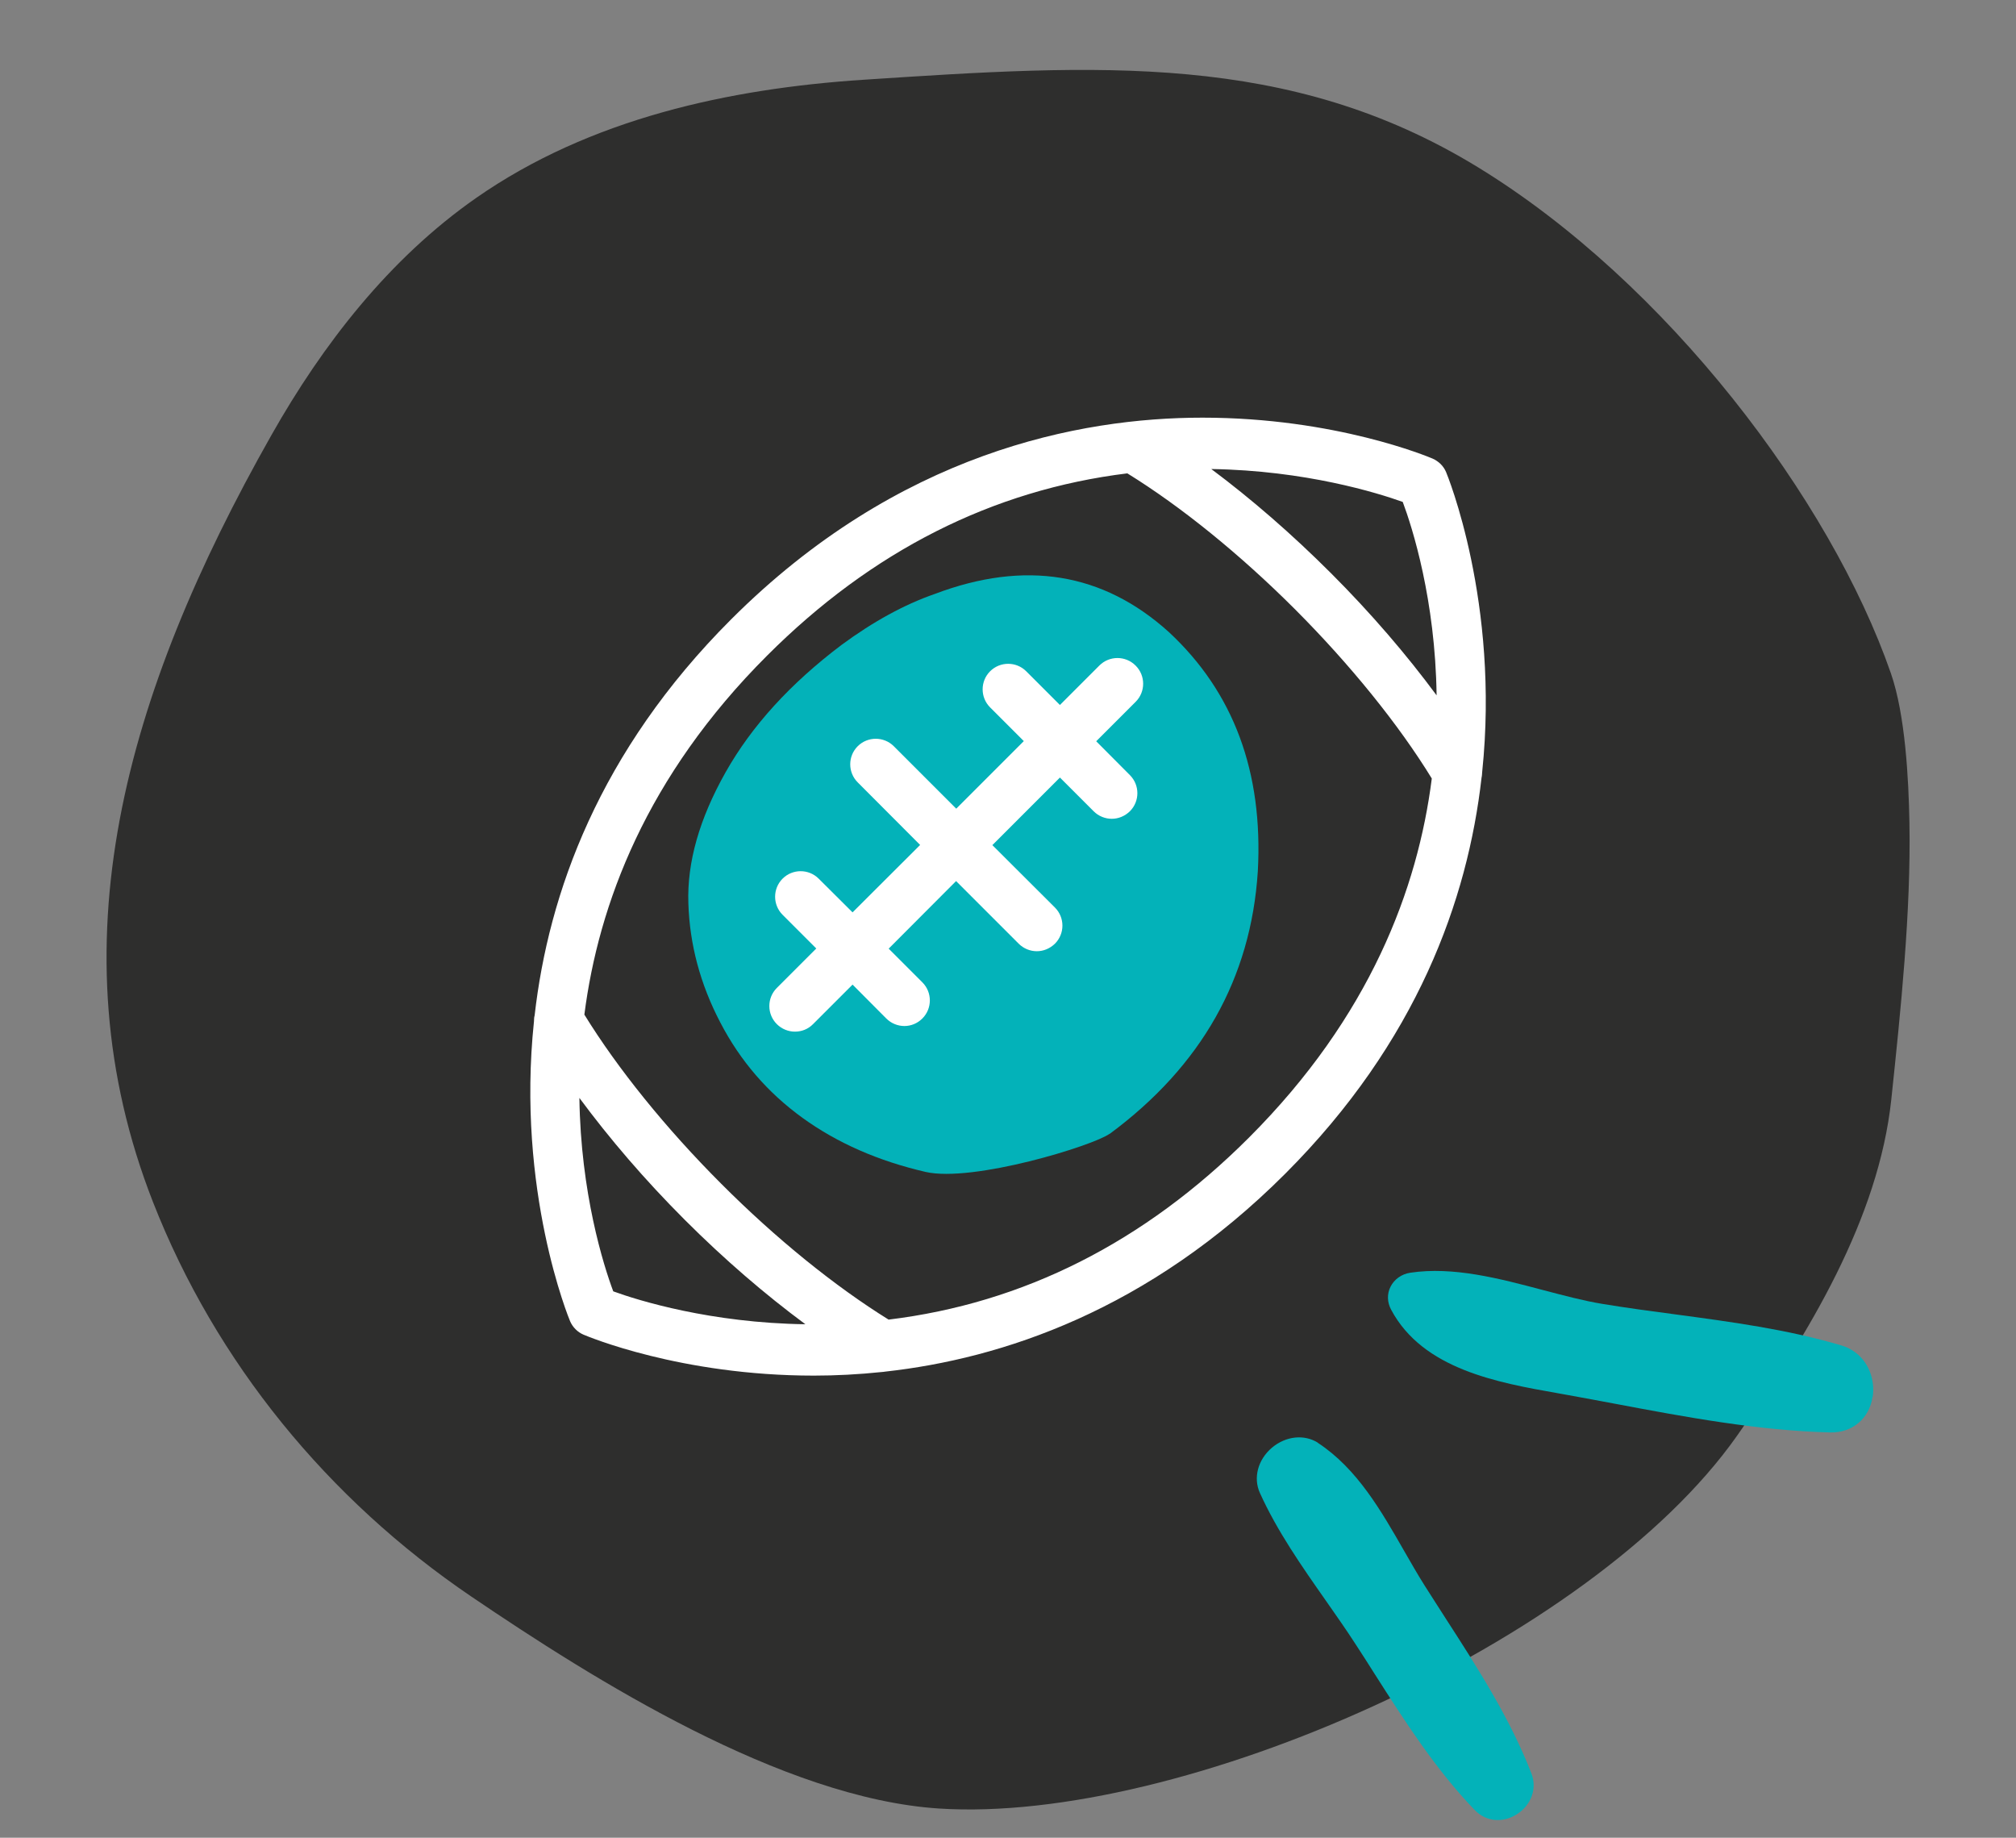
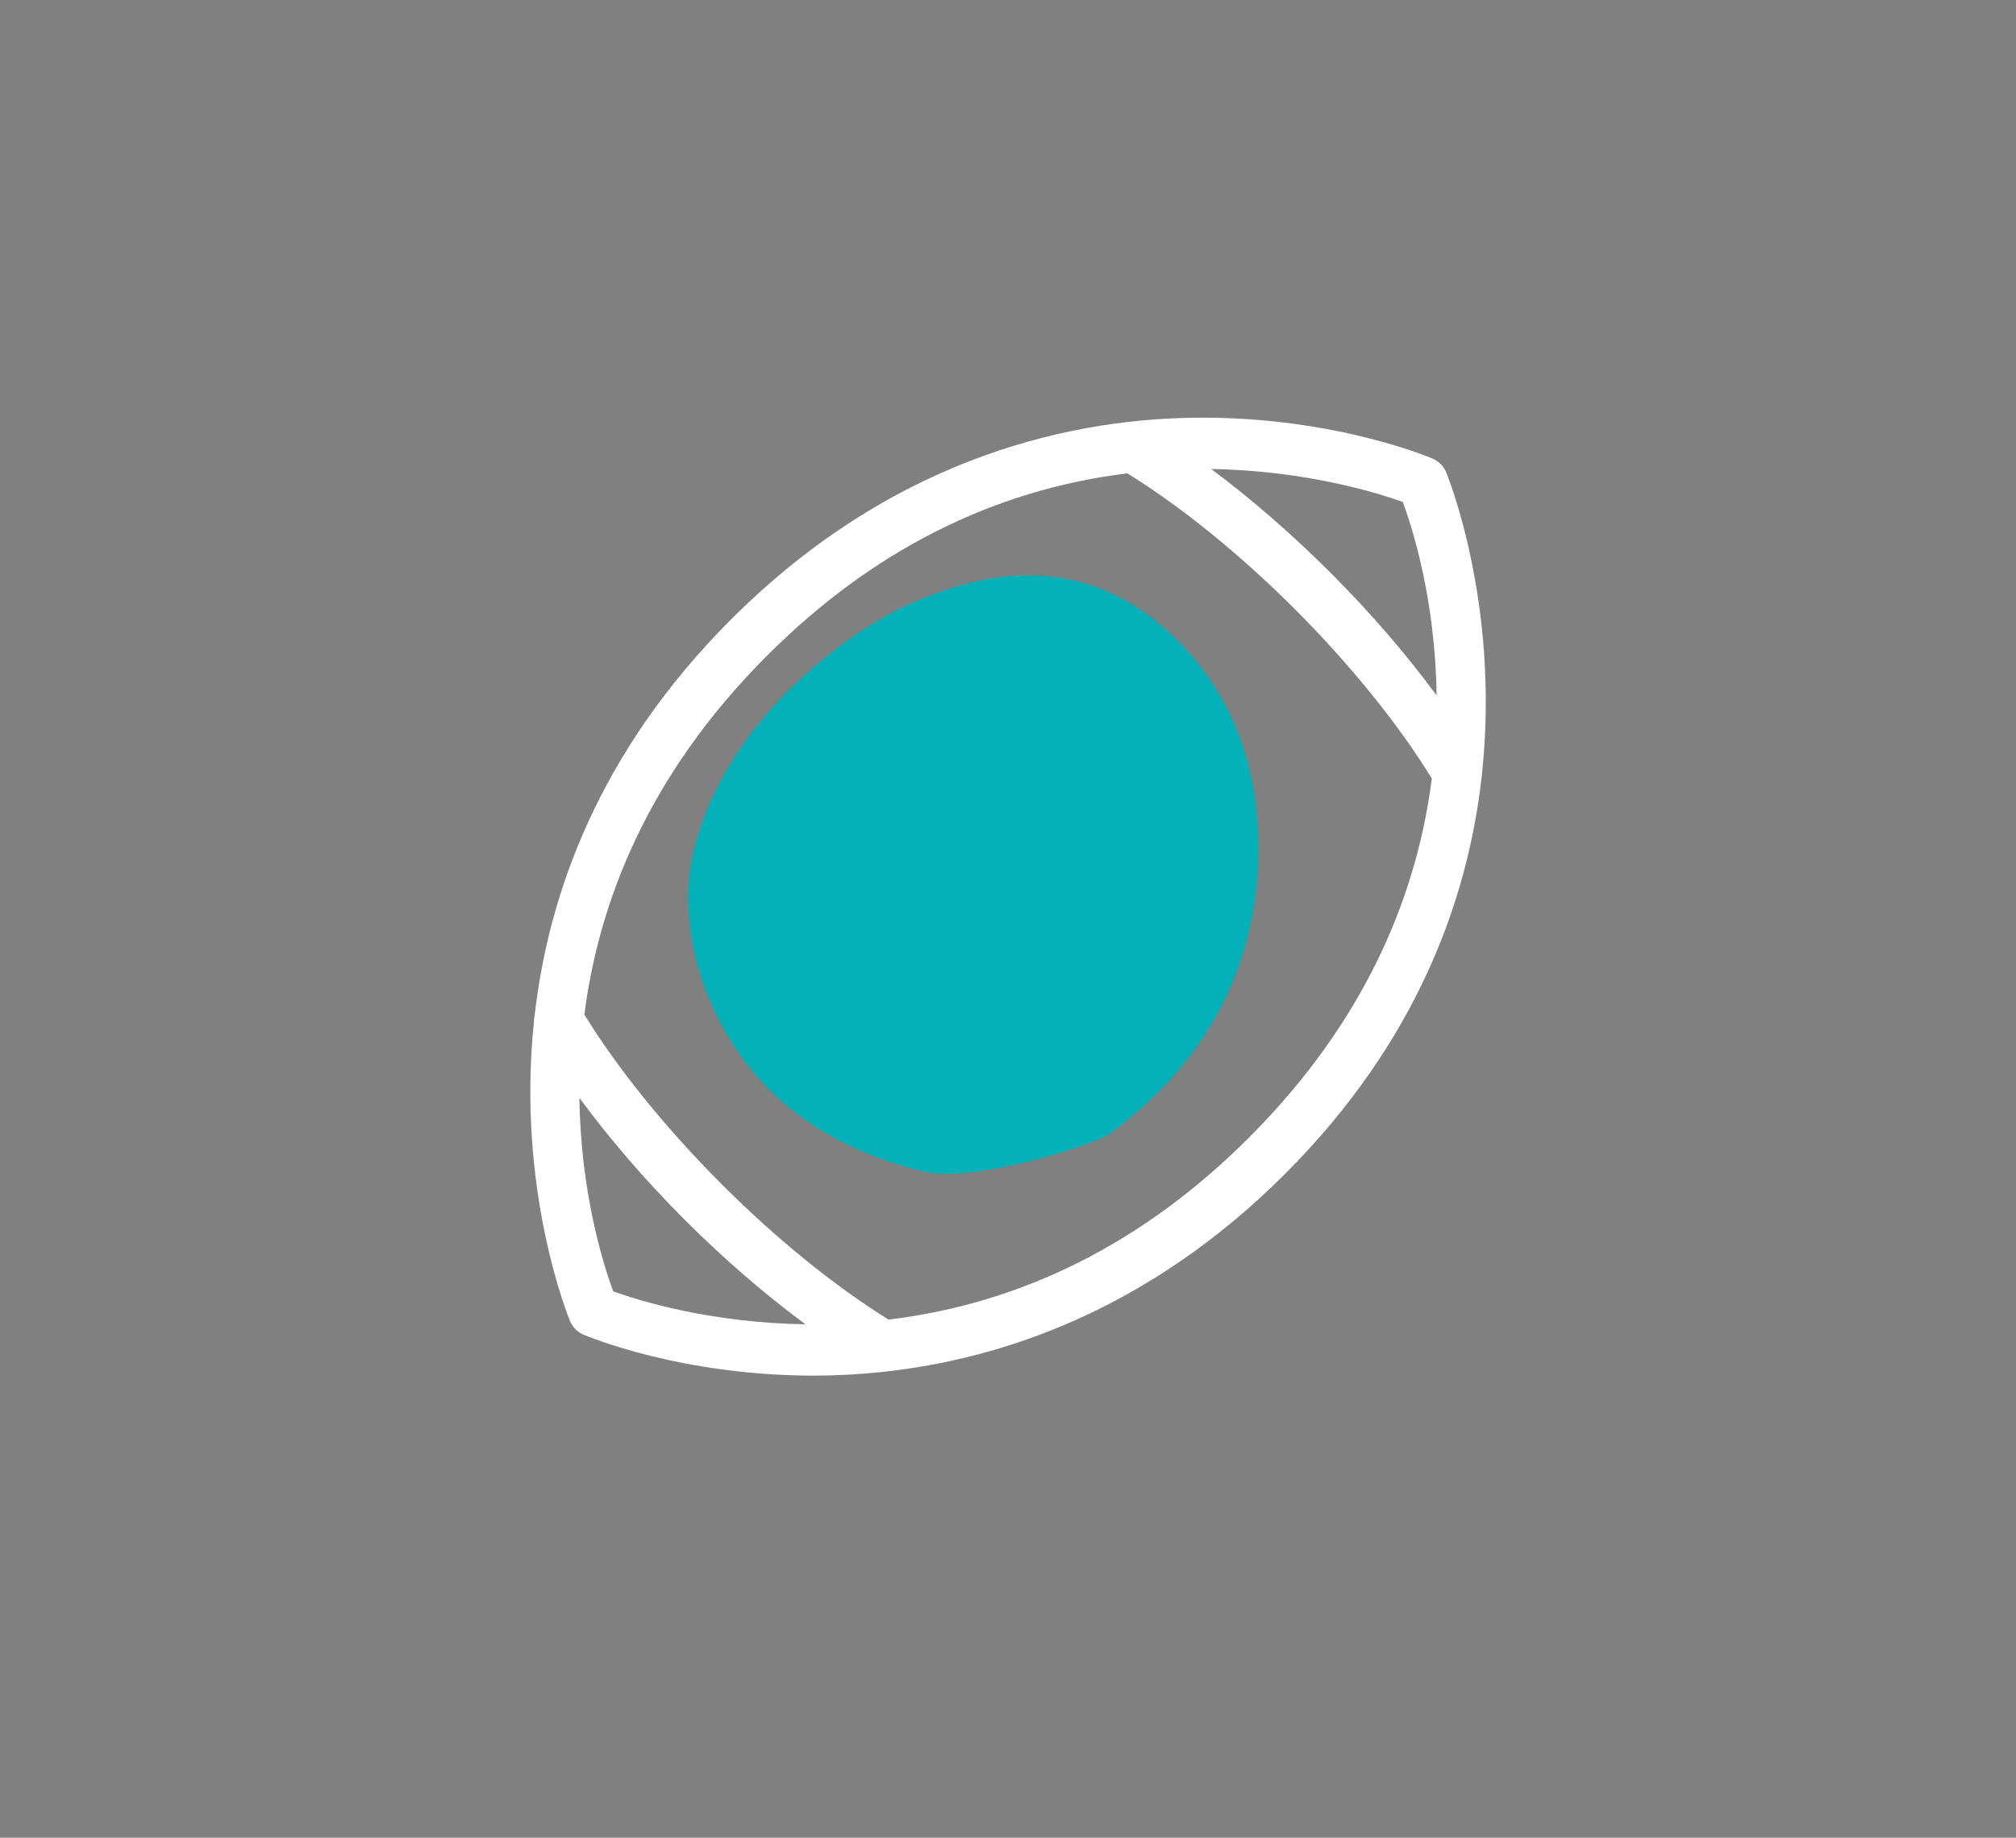
<svg xmlns="http://www.w3.org/2000/svg" id="Calque_2" viewBox="0 0 125.61 114.49">
  <rect x="0" y="0" width="125.61" height="114.49" fill="#808080" stroke="none" />
  <defs>
    <style>.cls-1{fill:none;}.cls-2{fill:#03b2b9;}.cls-3{fill:#fff;}.cls-4{fill:#2e2e2d;}</style>
  </defs>
  <g id="Calque_1-2">
    <g>
-       <path class="cls-4" d="m118.97,51.27c.1,5.52-.54,11.65-1.13,17.23-.79,7.4-5.11,14.56-9.62,20.96-9.13,12.95-34.67,24.18-49.71,23.21-9.77-.63-21.54-8.05-29.15-13.21-8.92-6.05-15.92-14.59-19.83-24.58-6.23-15.92-1.76-31.62,7.38-47.77,3.19-5.64,7.33-10.99,12.76-14.78,7.08-4.94,15.77-6.81,24.11-7.36,14.62-.96,26.53-1.75,38.29,5.44,11.76,7.19,21.98,20.68,25.75,31.55.89,2.58,1.1,6.54,1.15,9.3Z" />
      <g>
-         <path class="cls-2" d="m82.13,89.89c-.86-.55-2.01-.43-2.88.3-.87.74-1.18,1.87-.75,2.82,1.07,2.37,2.61,4.57,4.11,6.71.62.89,1.27,1.81,1.85,2.71.4.61.79,1.22,1.18,1.84,1.87,2.93,3.8,5.96,6.25,8.5.69.72,1.75.82,2.63.25.89-.57,1.26-1.6.9-2.53-1.33-3.43-3.36-6.59-5.33-9.64-.45-.71-.91-1.41-1.35-2.11-.41-.65-.81-1.35-1.23-2.08-1.45-2.53-2.94-5.15-5.38-6.76,0,0-.02-.01-.02-.02Z" />
-         <path class="cls-2" d="m116.68,87.04c.16-1.03-.22-2.24-1.23-2.89-.21-.14-.45-.25-.72-.33-3.35-1-6.89-1.47-10.31-1.93-1.51-.2-3.08-.41-4.59-.66-1.16-.19-2.39-.52-3.69-.86-2.75-.73-5.6-1.48-8.27-1.08-.54.08-1,.41-1.23.87-.23.45-.21.98.04,1.44,1.98,3.71,6.65,4.54,10.4,5.2l.61.11c.97.17,1.94.36,2.92.54,4.4.83,8.95,1.68,13.43,1.79,1.36.03,2.42-.85,2.63-2.2Z" />
-       </g>
+         </g>
      <g>
        <path class="cls-2" d="m69.14,70.64c5.72-4.23,8.8-9.69,9.23-16.35.34-6.2-1.51-11.17-5.55-14.92-4.1-3.7-8.96-4.49-14.57-2.37-1.9.66-3.84,1.72-5.82,3.18-3.18,2.4-5.59,5.04-7.22,7.93-1.63,2.89-2.41,5.61-2.32,8.17.08,2.56.74,5.03,1.99,7.42,1.24,2.39,2.95,4.37,5.12,5.94,2.17,1.57,4.73,2.69,7.67,3.37,2.95.67,10.44-1.63,11.47-2.38Z" />
        <path class="cls-3" d="m92.31,48.45c.03-.12.03-.24.04-.36,1.1-10.56-2.19-18.54-2.25-18.68-.16-.38-.46-.67-.84-.84-.24-.1-6.04-2.55-14.34-2.55-7.66,0-18.98,2.18-29.37,12.57-8.23,8.23-11.38,17.09-12.24,24.68-.04.12-.03.24-.04.36-1.11,10.56,2.19,18.54,2.25,18.68.16.37.46.68.84.84.24.1,6.04,2.55,14.35,2.55,1.33,0,2.77-.07,4.29-.23,0,0,.01,0,.02,0,.05,0,.09-.02.14-.02,7.24-.8,16.39-3.8,24.91-12.32,8.23-8.23,11.38-17.09,12.24-24.68h0Zm-2.8-5.13c-1.87-2.53-4.07-5.1-6.57-7.6-2.46-2.46-4.99-4.65-7.47-6.5,5.87.09,10.37,1.49,11.93,2.05.6,1.6,2.03,6.1,2.11,12.05h0Zm-53.41,25.08c1.87,2.53,4.07,5.1,6.57,7.6,2.47,2.47,5.01,4.65,7.51,6.5-5.89-.08-10.41-1.48-11.97-2.05-.6-1.6-2.03-6.11-2.11-12.06Zm19.28,13.82c-3.34-2.07-7.03-5.05-10.45-8.48-3.44-3.44-6.45-7.17-8.52-10.53.88-6.86,3.85-14.84,11.39-22.37,6.53-6.53,14.06-10.32,22.44-11.35,3.34,2.06,7.03,5.05,10.46,8.48,3.44,3.45,6.45,7.17,8.51,10.53-.87,6.86-3.85,14.83-11.39,22.37-6.53,6.53-14.06,10.32-22.45,11.34h0Z" />
-         <path class="cls-3" d="m70.75,41.46c-.62-.62-1.63-.62-2.25,0l-2.46,2.46-2.1-2.1c-.62-.62-1.63-.62-2.25,0-.62.62-.62,1.63,0,2.25l2.1,2.1-4.21,4.21-3.89-3.89c-.62-.62-1.63-.62-2.25,0-.62.62-.62,1.63,0,2.25l3.89,3.9-4.21,4.2-2.11-2.1c-.62-.62-1.63-.62-2.25,0-.62.62-.62,1.63,0,2.25l2.1,2.1-2.46,2.46c-.62.62-.62,1.63,0,2.25.31.31.72.47,1.13.47s.82-.15,1.13-.47l2.46-2.46,2.1,2.11c.31.31.72.47,1.13.47s.81-.16,1.12-.47c.62-.62.62-1.63,0-2.25l-2.1-2.1,4.2-4.21,3.9,3.9c.31.31.72.47,1.13.47s.81-.16,1.13-.47c.62-.62.62-1.63,0-2.25l-3.9-3.89,4.21-4.21,2.1,2.1c.31.31.72.47,1.13.47s.81-.16,1.13-.47c.62-.62.62-1.63,0-2.25l-2.1-2.11,2.46-2.46c.62-.62.62-1.63,0-2.25h0Z" />
      </g>
    </g>
-     <rect class="cls-1" width="125.61" height="114.49" />
  </g>
</svg>